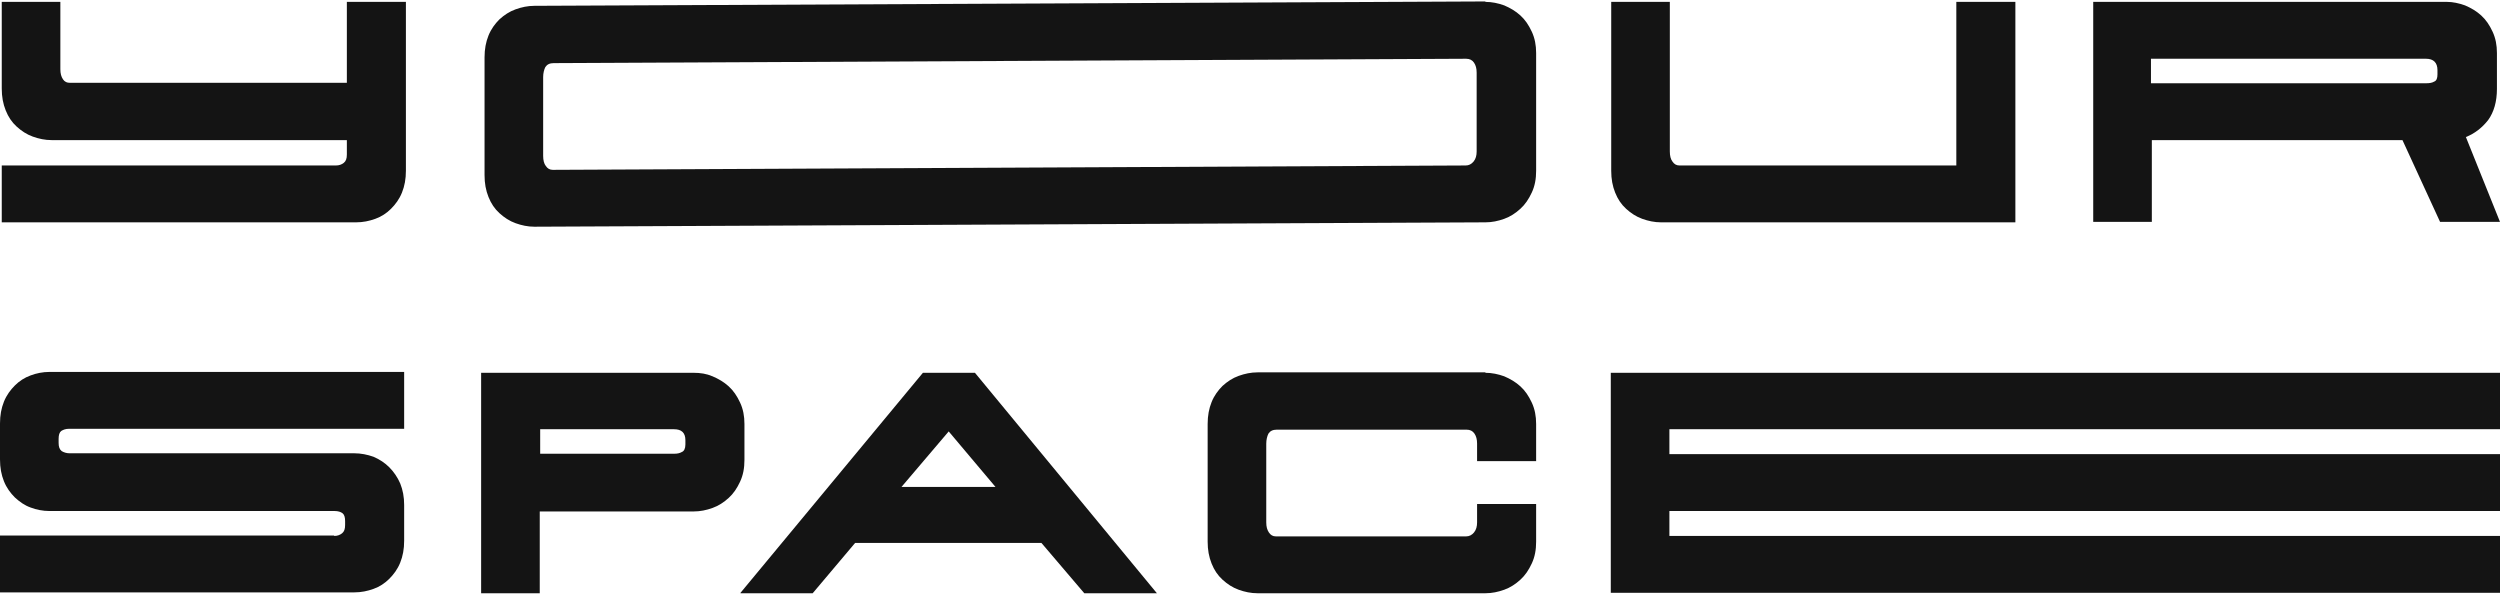
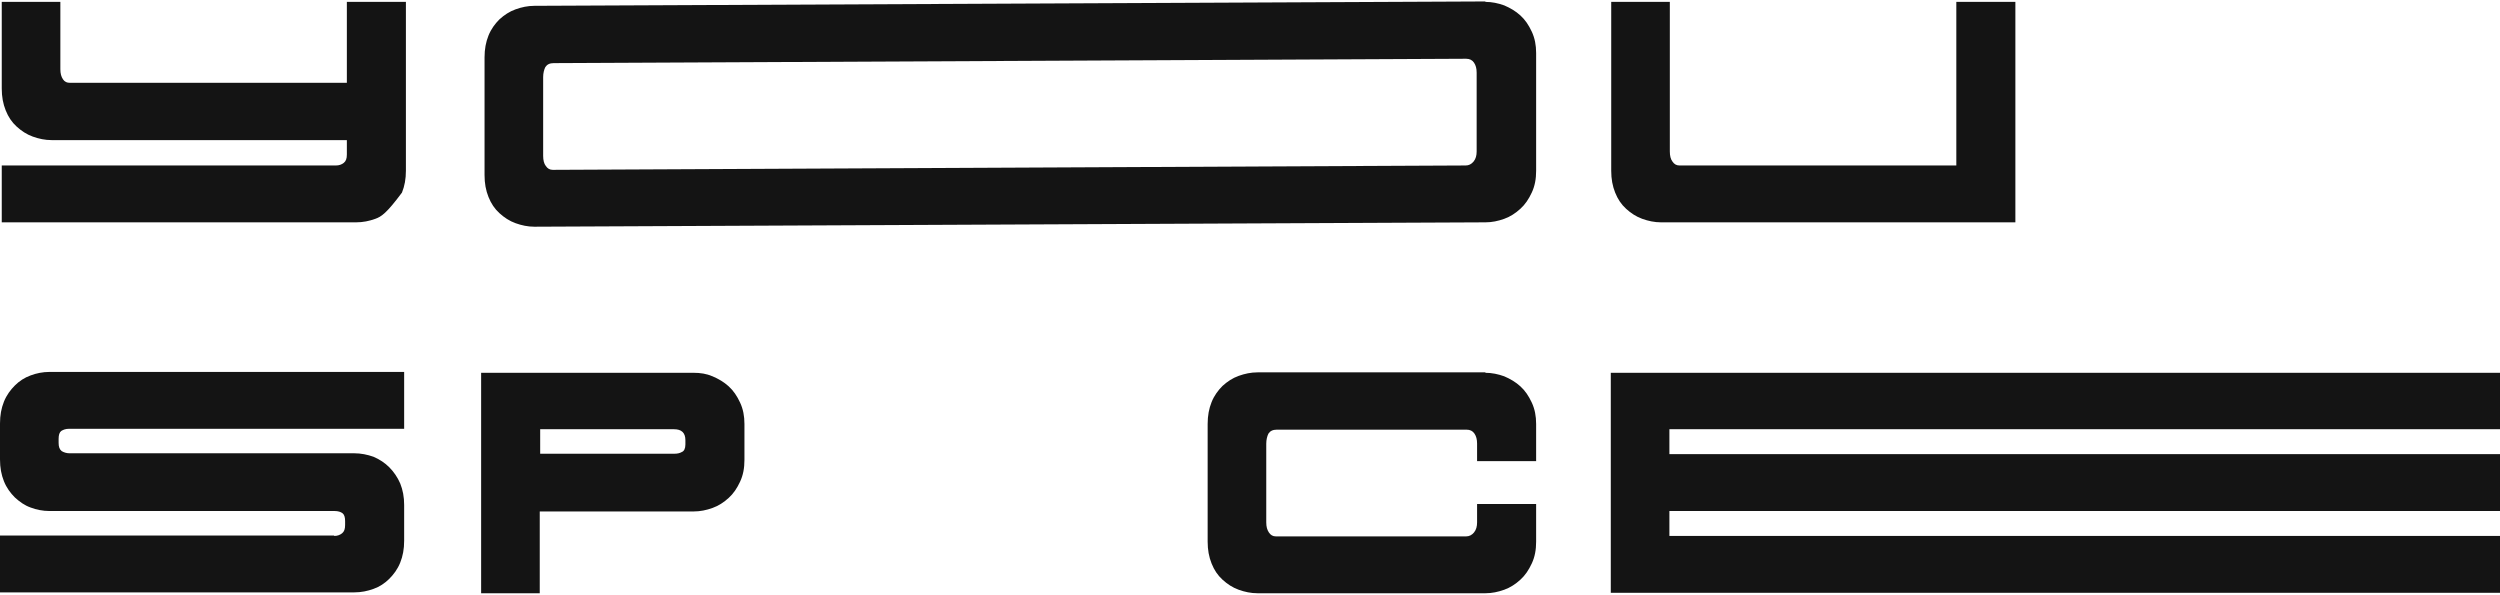
<svg xmlns="http://www.w3.org/2000/svg" width="1320" height="314" viewBox="0 0 1320 314" fill="none">
-   <path d="M177.365 87.37C178.982 87.37 180.368 86.908 181.522 85.985C182.677 85.061 183.139 83.675 183.139 81.597V73.975H27.252C23.787 73.975 20.554 73.283 17.321 72.128C14.088 70.973 11.316 69.126 8.776 66.816C6.236 64.507 4.388 61.735 3.002 58.271C1.617 54.807 0.924 51.112 0.924 46.724V0.997H31.87V36.562C31.87 38.872 32.332 40.489 33.256 41.874C34.18 43.26 35.334 43.722 36.951 43.722H183.139V0.997H214.316V90.142C214.316 94.529 213.624 98.225 212.238 101.689C210.852 105.153 208.774 107.924 206.464 110.234C204.155 112.543 201.384 114.391 198.15 115.545C194.917 116.7 191.684 117.393 187.989 117.393H0.924V87.37H177.365Z" fill="#141414" />
+   <path d="M177.365 87.37C178.982 87.37 180.368 86.908 181.522 85.985C182.677 85.061 183.139 83.675 183.139 81.597V73.975H27.252C23.787 73.975 20.554 73.283 17.321 72.128C14.088 70.973 11.316 69.126 8.776 66.816C6.236 64.507 4.388 61.735 3.002 58.271C1.617 54.807 0.924 51.112 0.924 46.724V0.997H31.87V36.562C31.87 38.872 32.332 40.489 33.256 41.874C34.18 43.26 35.334 43.722 36.951 43.722H183.139V0.997H214.316V90.142C214.316 94.529 213.624 98.225 212.238 101.689C204.155 112.543 201.384 114.391 198.15 115.545C194.917 116.7 191.684 117.393 187.989 117.393H0.924V87.37H177.365Z" fill="#141414" />
  <path d="M784.292 0.998C787.756 0.998 790.989 1.69 794.222 2.845C797.455 4.231 800.226 5.847 802.767 8.157C805.307 10.466 807.155 13.238 808.771 16.702C810.388 20.166 811.081 23.861 811.081 28.018V90.142C811.081 94.53 810.388 98.225 808.771 101.689C807.155 105.153 805.307 107.925 802.767 110.234C800.226 112.544 797.455 114.391 794.222 115.546C790.989 116.701 787.756 117.394 784.292 117.394L282.167 119.703C278.703 119.703 275.47 119.01 272.237 117.855C269.004 116.701 266.232 114.853 263.692 112.544C261.152 110.234 259.304 107.463 257.918 103.999C256.533 100.535 255.84 96.839 255.84 92.451V30.328C255.84 25.939 256.533 22.244 257.918 18.78C259.304 15.316 261.382 12.545 263.692 10.235C266.232 7.926 269.004 6.078 272.237 4.924C275.47 3.769 278.703 3.076 282.167 3.076L784.292 0.767V0.998ZM773.899 87.371C775.516 87.371 776.902 86.678 778.056 85.292C779.211 83.907 779.673 82.059 779.673 79.981V38.41C779.673 36.101 779.211 34.484 778.287 33.099C777.363 31.713 775.978 31.02 774.13 31.02L292.329 33.33C290.251 33.33 288.865 34.023 287.941 35.408C287.248 36.794 286.786 38.642 286.786 40.72V82.29C286.786 84.599 287.248 86.447 288.172 87.602C289.096 88.987 290.251 89.68 291.867 89.68L773.899 87.371Z" fill="#141414" />
  <path d="M1032.94 87.37V0.997H1064.12V117.393H877.05C873.586 117.393 870.353 116.7 867.12 115.545C863.886 114.391 861.115 112.543 858.575 110.234C856.034 107.924 854.187 105.153 852.801 101.689C851.416 98.225 850.723 94.529 850.723 90.142V0.997H881.669V79.98C881.669 82.29 882.131 84.137 883.055 85.292C883.979 86.677 885.133 87.37 886.75 87.37H1032.94Z" fill="#141414" />
-   <path d="M1301.53 2.845C1304.76 4.23 1307.53 5.847 1310.07 8.156C1312.61 10.466 1314.46 13.237 1316.07 16.701C1317.69 20.166 1318.38 23.861 1318.38 28.018V46.955C1318.38 53.652 1316.77 59.195 1313.77 63.352C1310.53 67.509 1306.61 70.511 1301.99 72.359L1320 117.162H1288.36L1268.5 73.975H1136.17V117.162H1105.22V0.997H1292.06C1295.06 0.997 1298.29 1.69 1301.53 2.845ZM1135.71 31.02V43.953H1281.2C1282.82 43.953 1284.2 43.722 1285.36 43.029C1286.51 42.567 1286.98 41.181 1286.98 39.334V37.024C1286.98 33.098 1284.9 31.02 1280.97 31.02H1135.71Z" fill="#141414" />
  <path d="M176.442 282.981C178.058 282.981 179.444 282.519 180.598 281.595C181.753 280.672 182.215 279.286 182.215 277.207V275.129C182.215 273.05 181.753 271.665 180.829 270.972C179.906 270.279 178.52 269.817 176.672 269.817H26.097C22.633 269.817 19.168 269.124 16.166 267.97C12.933 266.815 10.393 264.967 7.852 262.658C5.543 260.349 3.464 257.577 2.079 254.113C0.693 250.649 0 246.954 0 242.566V223.628C0 219.24 0.693 215.545 2.079 212.081C3.464 208.617 5.543 205.846 7.852 203.536C10.162 201.227 12.933 199.379 16.166 198.225C19.168 197.07 22.633 196.377 26.097 196.377H213.393V226.4H36.489C34.642 226.4 33.487 226.862 32.332 227.554C31.408 228.247 30.947 229.633 30.947 231.711V233.79C30.947 235.868 31.408 237.254 32.563 238.178C33.718 238.871 35.103 239.333 36.72 239.333H187.065C190.529 239.333 193.993 240.025 197.227 241.18C200.46 242.566 203.231 244.413 205.54 246.723C207.85 249.032 209.928 252.035 211.314 255.268C212.7 258.732 213.393 262.427 213.393 266.584V285.521C213.393 289.909 212.7 293.605 211.314 297.069C209.928 300.533 207.85 303.304 205.54 305.614C203.231 307.923 200.46 309.771 197.227 310.925C193.993 312.08 190.76 312.773 187.065 312.773H0V282.75H176.442V282.981Z" fill="#141414" />
  <path d="M376.209 198.686C379.442 200.072 382.213 201.689 384.754 203.998C387.294 206.308 389.142 209.079 390.758 212.543C392.375 216.007 393.068 219.702 393.068 223.859V242.797C393.068 247.185 392.375 250.88 390.758 254.344C389.142 257.808 387.294 260.58 384.754 262.889C382.213 265.198 379.442 267.046 376.209 268.201C372.975 269.355 369.742 270.048 366.278 270.048H284.986V313.235H254.039V196.839H366.278C369.742 196.839 372.975 197.301 376.209 198.686ZM285.217 226.631V239.564H356.116C357.502 239.564 358.888 239.333 360.043 238.64C361.197 238.178 361.89 236.792 361.89 234.714V232.404C361.89 228.478 359.812 226.631 355.886 226.631H285.217Z" fill="#141414" />
-   <path d="M390.988 313.004L487.292 196.839H514.774L610.847 313.235H572.511L549.878 286.676H451.496L429.094 313.235H390.988V313.004ZM475.976 257.115H525.629L500.918 227.785L475.976 257.115Z" fill="#141414" />
  <path d="M784.288 196.838C787.753 196.838 790.986 197.531 794.219 198.686C797.452 200.072 800.224 201.688 802.764 203.998C805.304 206.307 807.152 209.078 808.768 212.543C810.385 216.007 811.078 219.702 811.078 223.859V243.489H779.9V234.251C779.9 231.942 779.439 230.325 778.515 228.94C777.591 227.554 776.205 226.861 774.358 226.861H674.128C672.049 226.861 670.664 227.554 669.74 228.94C669.047 230.325 668.585 232.173 668.585 234.251V275.821C668.585 278.131 669.047 279.747 669.971 281.133C670.895 282.519 672.049 283.212 673.666 283.212H774.127C775.743 283.212 777.129 282.519 778.284 281.133C779.439 279.747 779.9 277.9 779.9 275.821V266.122H811.078V285.983C811.078 290.371 810.385 294.066 808.768 297.53C807.152 300.994 805.304 303.766 802.764 306.075C800.224 308.385 797.452 310.232 794.219 311.387C790.986 312.541 787.753 313.234 784.288 313.234H663.966C660.502 313.234 657.269 312.541 654.036 311.387C650.803 310.232 648.031 308.385 645.491 306.075C642.95 303.766 641.103 300.994 639.717 297.53C638.331 294.066 637.639 290.371 637.639 285.983V223.859C637.639 219.471 638.331 215.776 639.717 212.312C641.103 208.847 643.181 206.076 645.491 203.767C648.031 201.457 650.803 199.61 654.036 198.455C657.269 197.3 660.502 196.607 663.966 196.607H784.288V196.838Z" fill="#141414" />
  <path d="M881.443 269.817V282.981L1320 282.983V313.006L850.496 313.004V196.839L1320 196.841V226.632L881.443 226.631V239.795L1320 239.796V269.819L881.443 269.817Z" fill="#141414" />
</svg>